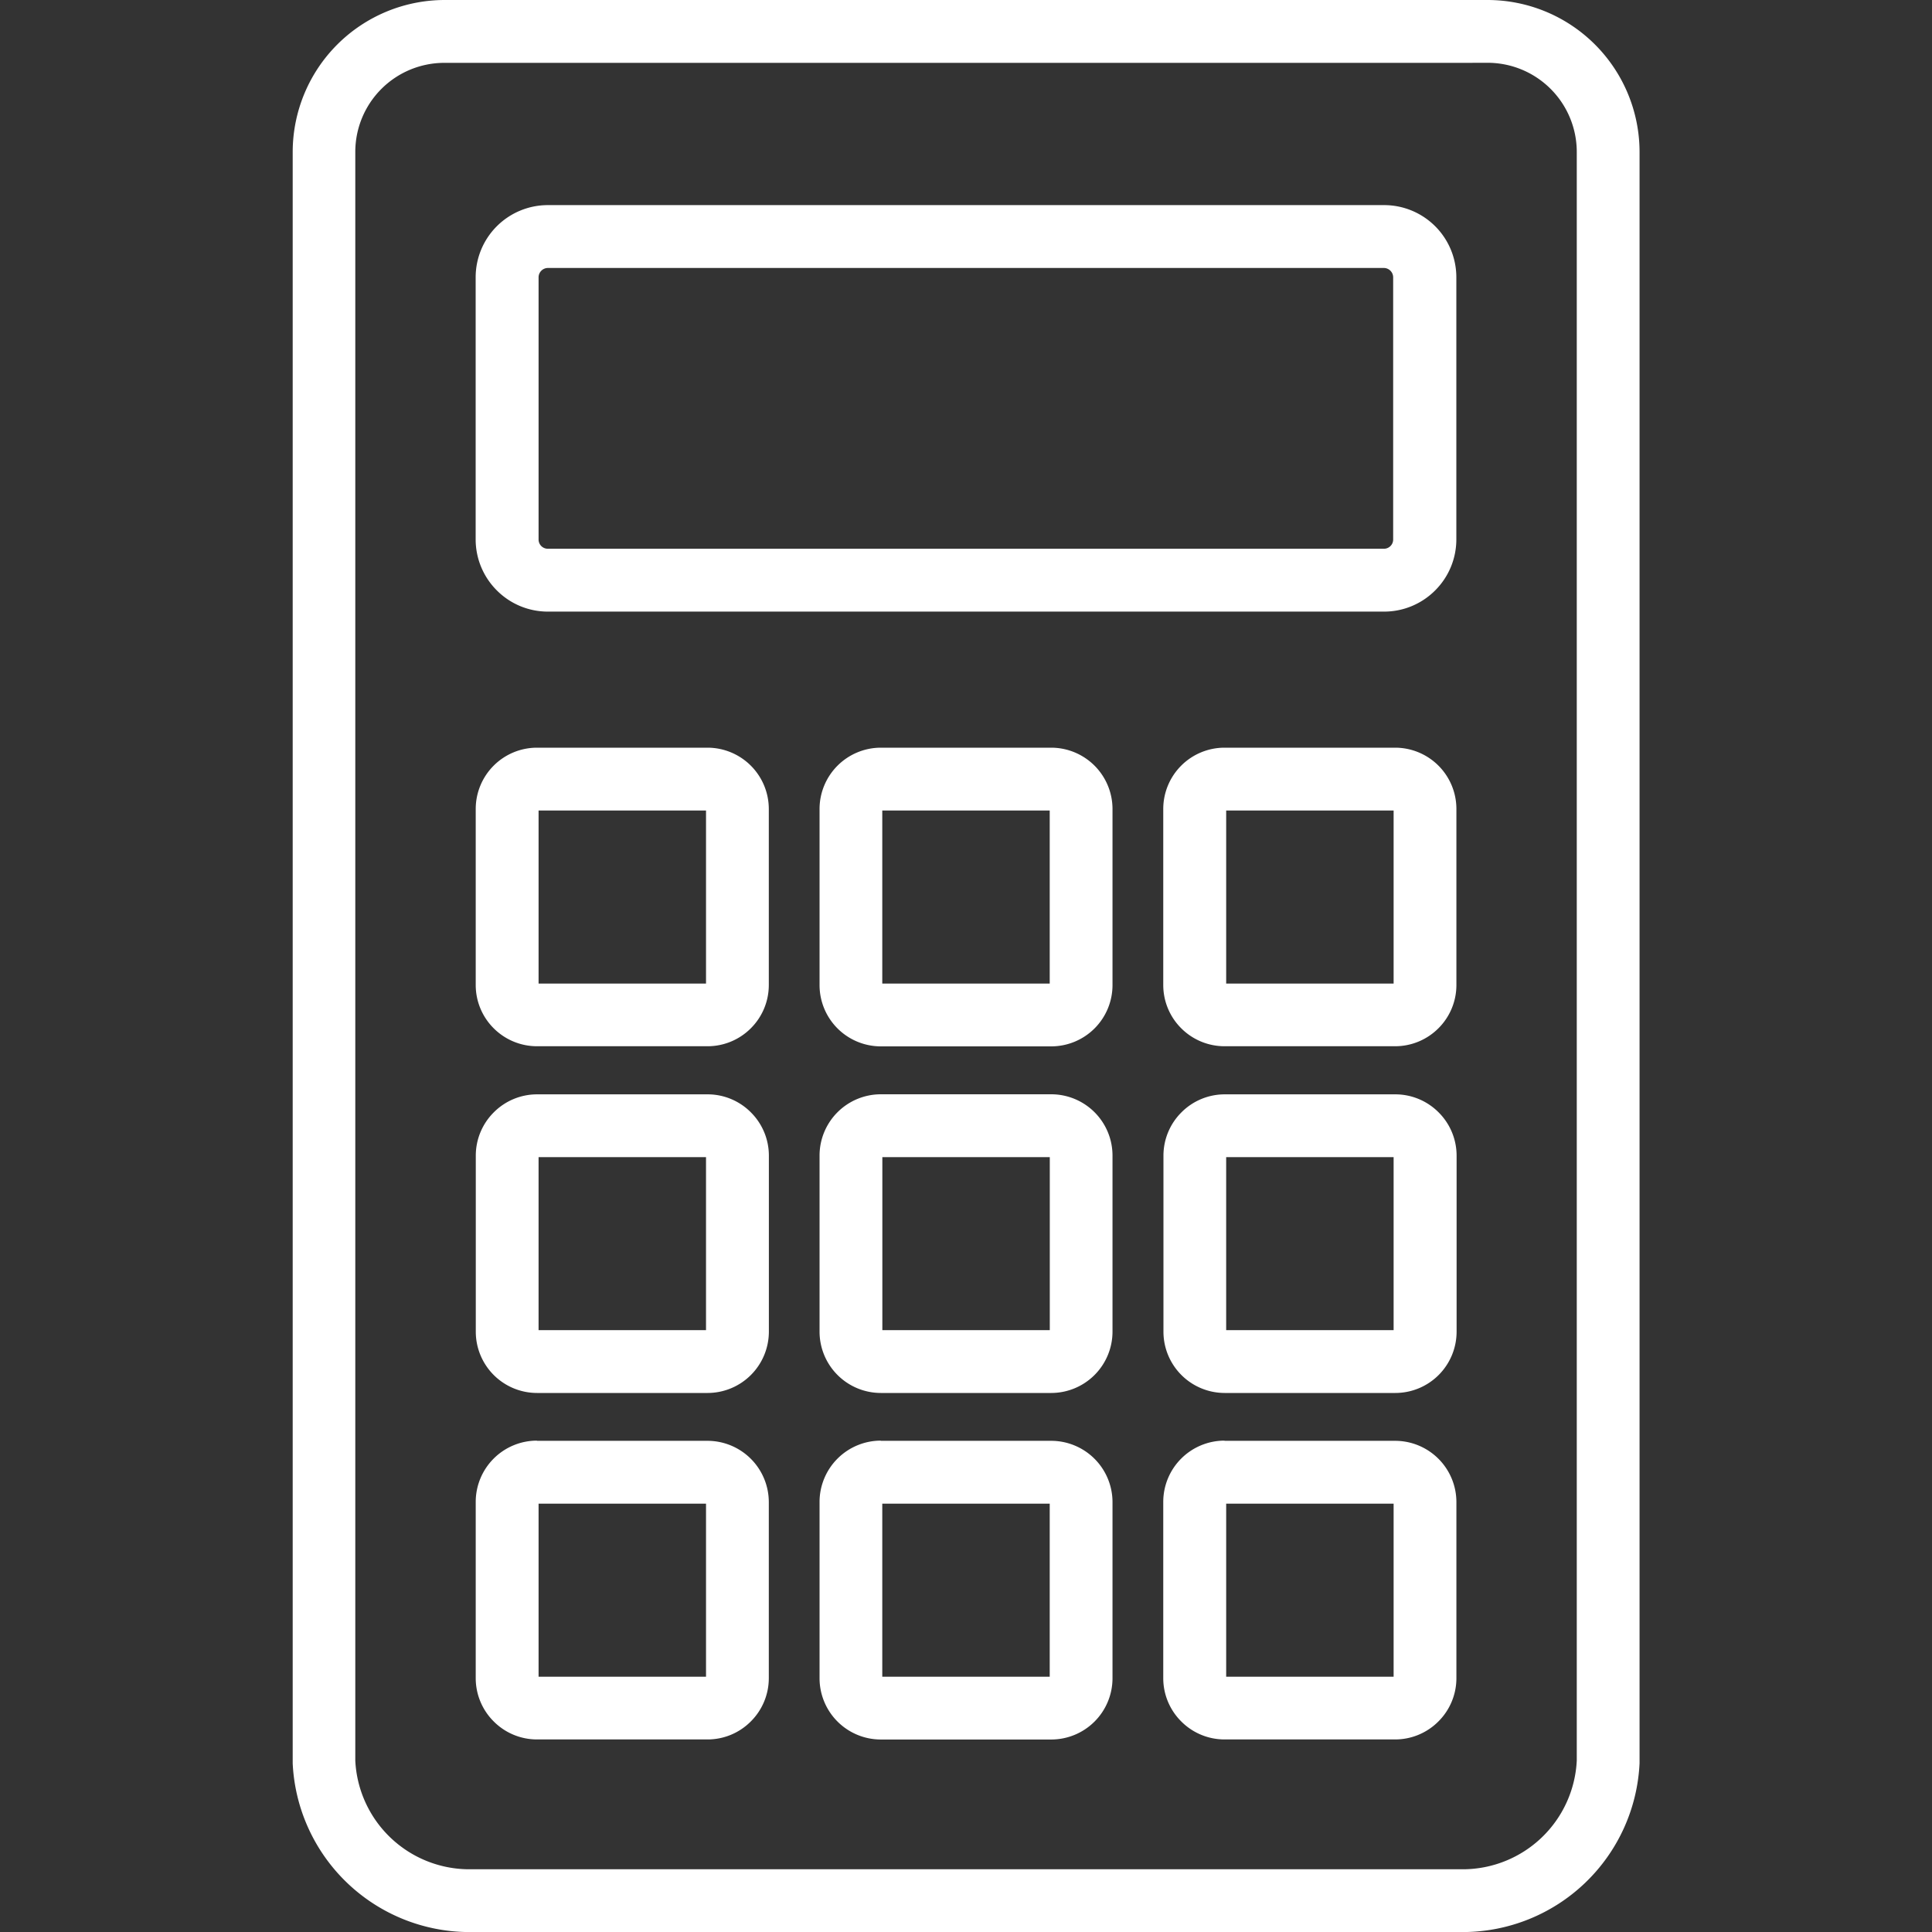
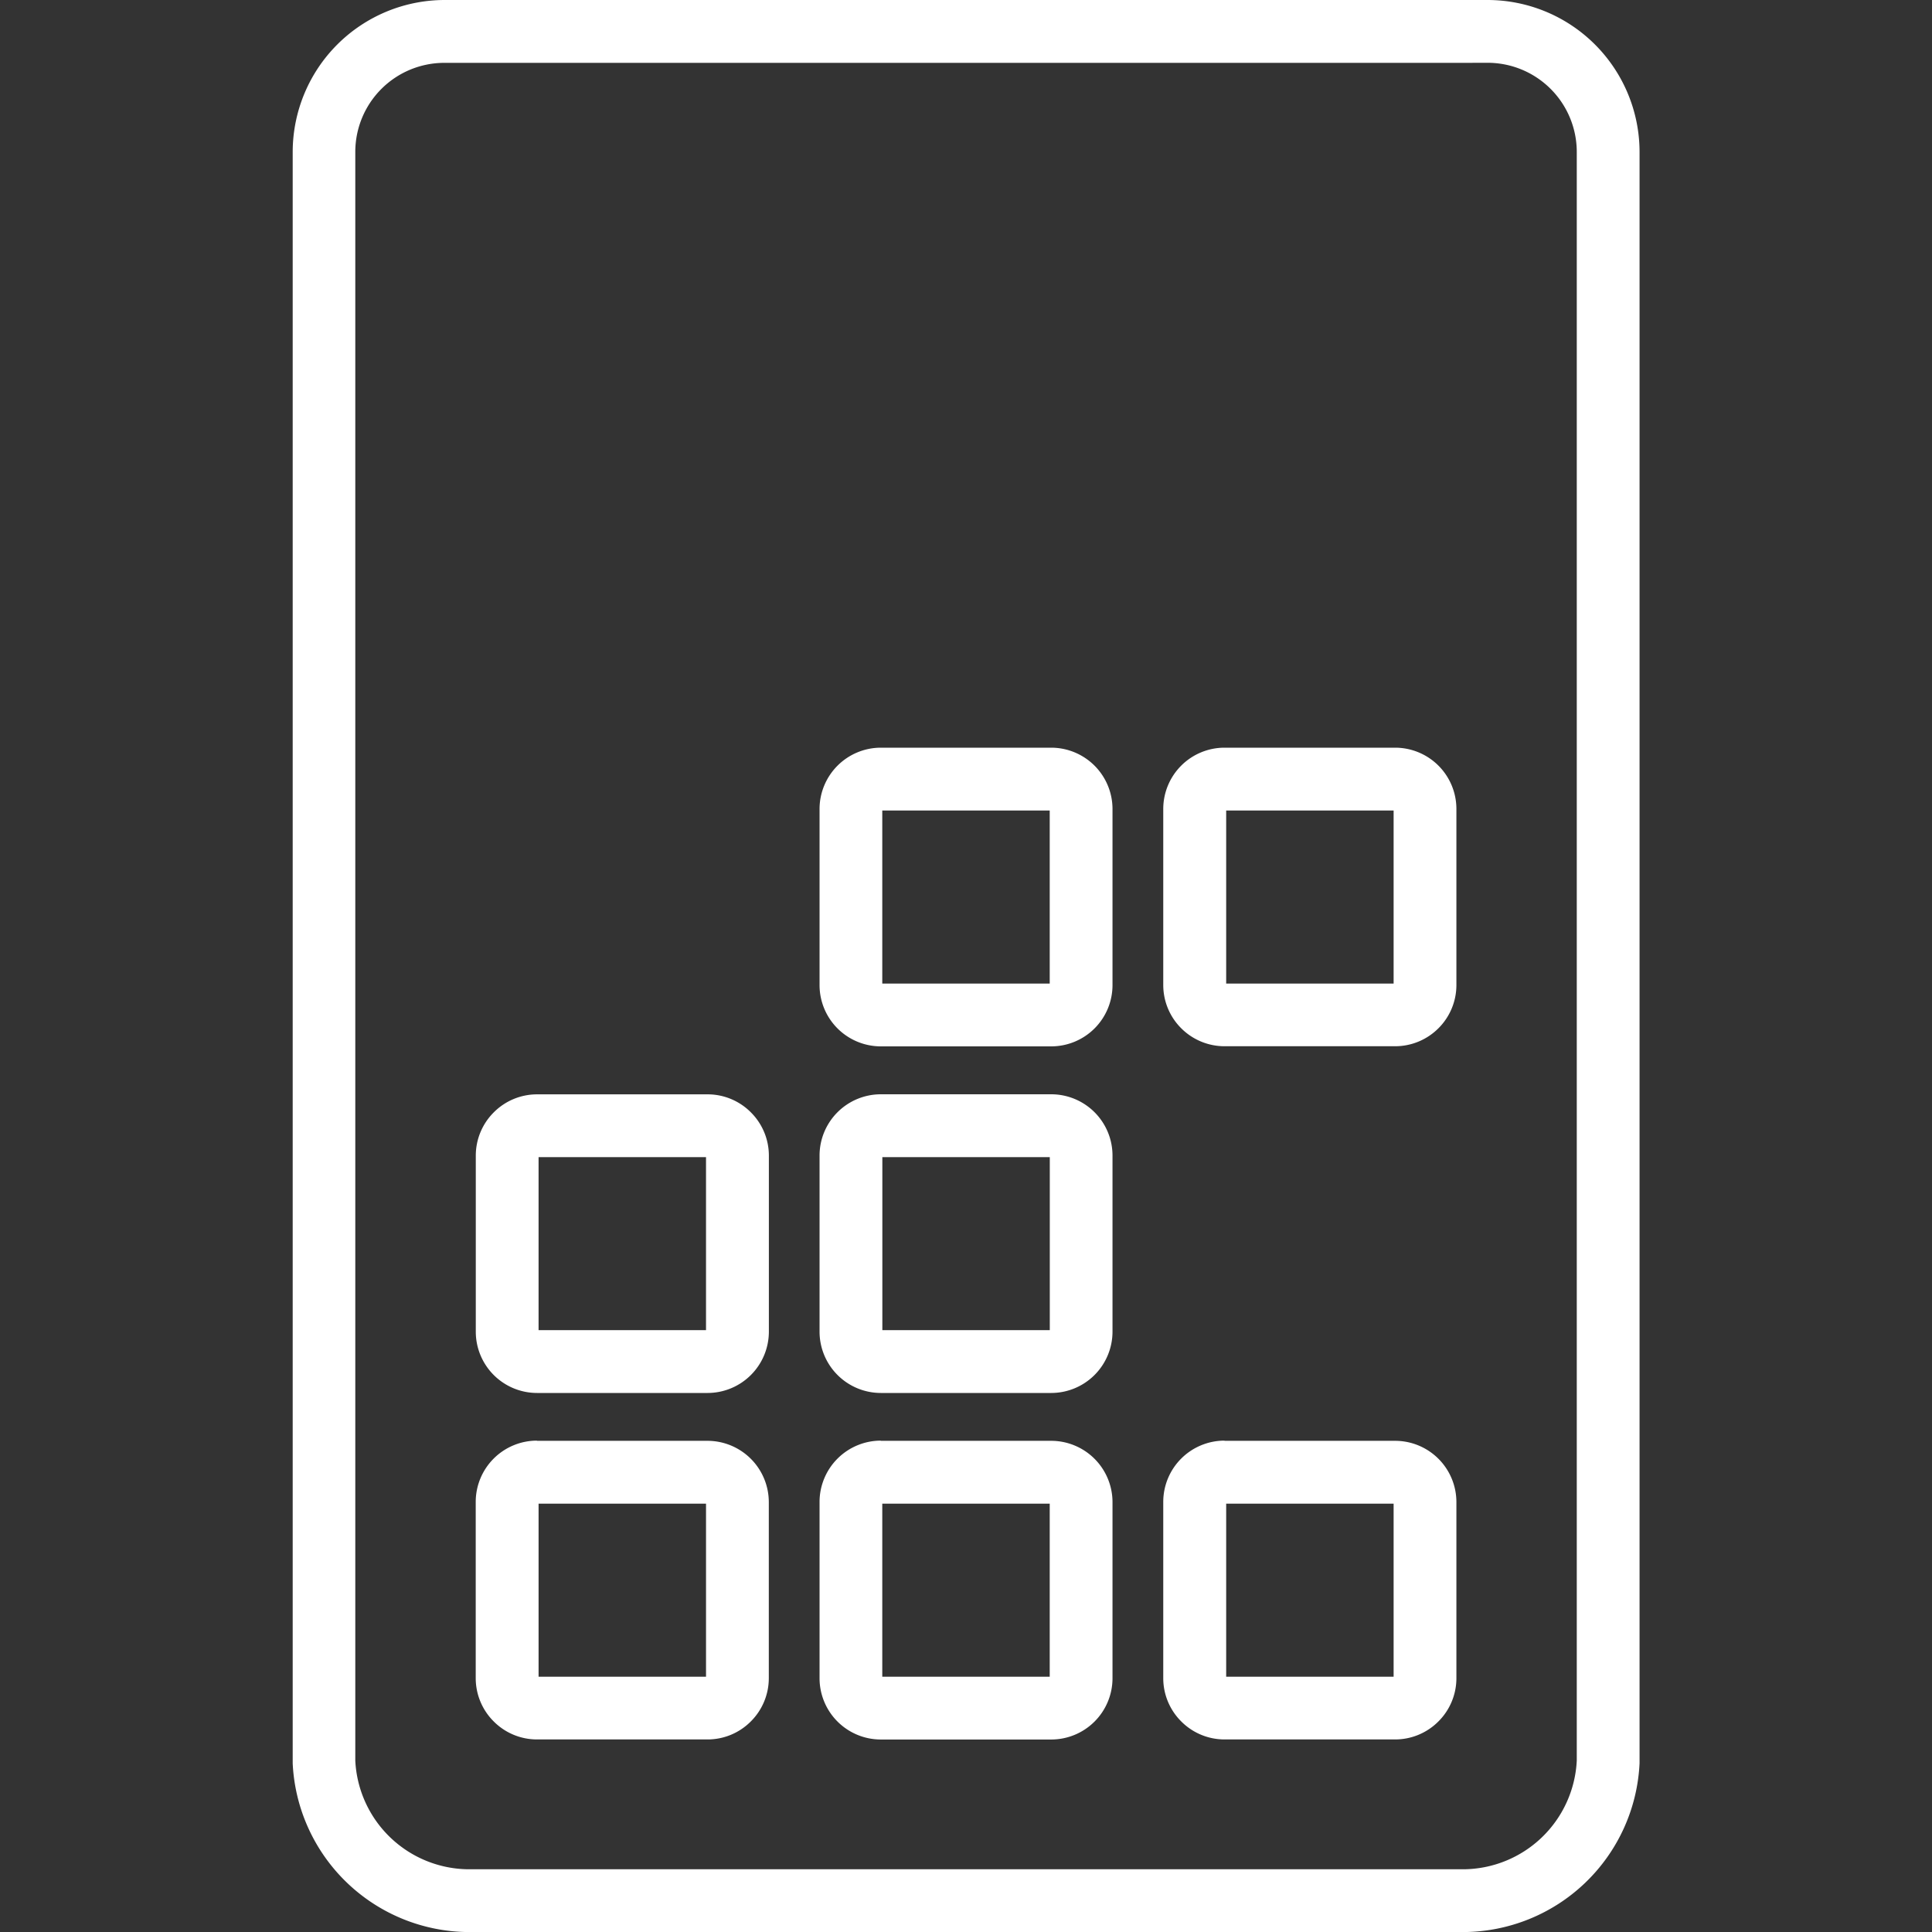
<svg xmlns="http://www.w3.org/2000/svg" width="30" height="30" viewBox="0 0 30 30">
  <rect x="0" y="0" width="30" height="30" fill="#333333" stroke="none" />
  <defs>
    <clipPath id="clip-path">
      <rect id="長方形_34197" data-name="長方形 34197" width="30" height="30" transform="translate(1050 872)" fill="#fff" />
    </clipPath>
  </defs>
  <g id="icon-calculator-white" transform="translate(-1050 -872)" clip-path="url(#clip-path)">
    <g id="グループ_384021" data-name="グループ 384021" transform="translate(-623.516 479.548)">
      <path id="パス_405164" data-name="パス 405164" d="M1680.8,392.452h15.819a2.362,2.362,0,0,1,2.356,2.355v24.908c0,.022,0,0,0,.06l0,.057a2.751,2.751,0,0,1-2.739,2.621H1680.8a2.751,2.751,0,0,1-2.739-2.619c0-.039,0-.079,0-.117l0,0V394.807a2.362,2.362,0,0,1,2.355-2.355Zm15.431.976h-15.819a1.383,1.383,0,0,0-1.379,1.38v24.908h0c0,.025,0,.05,0,.075a1.774,1.774,0,0,0,1.768,1.687h15.431a1.774,1.774,0,0,0,1.768-1.687l0-.038c0-.03,0,.018,0-.037V394.807a1.385,1.385,0,0,0-1.38-1.38Z" fill="#fff" />
-       <path id="パス_405165" data-name="パス 405165" d="M1798.232,525.68h12.988a1.121,1.121,0,0,1,1.119,1.12v4.073a1.118,1.118,0,0,1-.329.79h0a1.118,1.118,0,0,1-.791.329h-12.988a1.117,1.117,0,0,1-.791-.329h0a1.118,1.118,0,0,1-.329-.79V526.8a1.121,1.121,0,0,1,1.119-1.12Zm12.988.976h-12.988a.146.146,0,0,0-.144.144v4.073a.143.143,0,0,0,.041.1h0a.144.144,0,0,0,.1.043h12.988a.143.143,0,0,0,.1-.043h0a.143.143,0,0,0,.041-.1V526.8a.146.146,0,0,0-.144-.144Z" transform="translate(-116.209 -130.043)" fill="#fff" />
-       <path id="パス_405166" data-name="パス 405166" d="M1798.064,878.168h2.648a.953.953,0,0,1,.951.951v2.736a.948.948,0,0,1-.28.671h0a.949.949,0,0,1-.671.278h-2.648a.951.951,0,0,1-.672-.278h0a.948.948,0,0,1-.28-.671v-2.736a.952.952,0,0,1,.951-.951Zm2.624.976h-2.6v2.687h2.6Z" transform="translate(-116.209 -474.106)" fill="#fff" />
      <path id="パス_405167" data-name="パス 405167" d="M2024.029,879.144h-2.6v2.687h2.6Zm-2.623-.976h2.647a.953.953,0,0,1,.951.951v2.736a.952.952,0,0,1-.951.951h-2.647a.952.952,0,0,1-.951-.951v-2.736a.953.953,0,0,1,.951-.951Z" transform="translate(-334.213 -474.106)" fill="#fff" />
      <path id="パス_405168" data-name="パス 405168" d="M2244.776,878.168h2.648a.952.952,0,0,1,.951.951v2.736a.948.948,0,0,1-.28.671h0a.951.951,0,0,1-.672.278h-2.648a.951.951,0,0,1-.672-.278h0a.948.948,0,0,1-.28-.671v-2.736a.952.952,0,0,1,.95-.951Zm2.624.976h-2.6v2.687h2.6Z" transform="translate(-552.244 -474.106)" fill="#fff" />
      <path id="パス_405169" data-name="パス 405169" d="M1798.088,1106.986h2.6V1104.3h-2.6Zm2.624.976h-2.648a.952.952,0,0,1-.951-.951v-2.736a.948.948,0,0,1,.28-.671h0a.948.948,0,0,1,.672-.279h2.648a.946.946,0,0,1,.671.279h0a.948.948,0,0,1,.28.671v2.736a.953.953,0,0,1-.951.951Z" transform="translate(-116.209 -693.88)" fill="#fff" />
      <path id="パス_405170" data-name="パス 405170" d="M2024.053,1107.962h-2.647a.953.953,0,0,1-.951-.951v-2.736a.952.952,0,0,1,.951-.951h2.647a.952.952,0,0,1,.951.951v2.736a.953.953,0,0,1-.951.951Zm-2.623-.976h2.6V1104.3h-2.6Z" transform="translate(-334.213 -693.88)" fill="#fff" />
-       <path id="パス_405171" data-name="パス 405171" d="M2244.8,1106.986h2.6V1104.3h-2.6Zm2.624.976h-2.648a.952.952,0,0,1-.95-.951v-2.736a.948.948,0,0,1,.28-.671h0a.948.948,0,0,1,.672-.279h2.648a.948.948,0,0,1,.672.279h0a.948.948,0,0,1,.28.671v2.736a.952.952,0,0,1-.951.951Z" transform="translate(-552.244 -693.88)" fill="#fff" />
      <path id="パス_405172" data-name="パス 405172" d="M1798.064,1328.452h2.648a.953.953,0,0,1,.951.951v2.736a.948.948,0,0,1-.28.671h0a.946.946,0,0,1-.671.279h-2.648a.948.948,0,0,1-.672-.279h0a.948.948,0,0,1-.28-.671V1329.4a.952.952,0,0,1,.951-.951Zm2.624.976h-2.6v2.687h2.6Z" transform="translate(-116.209 -913.627)" fill="#fff" />
      <path id="パス_405173" data-name="パス 405173" d="M2024.029,1329.428h-2.6v2.687h2.6Zm-2.623-.976h2.647a.953.953,0,0,1,.951.951v2.736a.952.952,0,0,1-.951.951h-2.647a.952.952,0,0,1-.951-.951V1329.4a.953.953,0,0,1,.951-.951Z" transform="translate(-334.213 -913.627)" fill="#fff" />
      <path id="パス_405174" data-name="パス 405174" d="M2244.776,1328.452h2.648a.952.952,0,0,1,.951.951v2.736a.948.948,0,0,1-.28.671h0a.948.948,0,0,1-.672.279h-2.648a.948.948,0,0,1-.672-.279h0a.947.947,0,0,1-.28-.671V1329.4a.952.952,0,0,1,.95-.951Zm2.624.976h-2.6v2.687h2.6Z" transform="translate(-552.244 -913.627)" fill="#fff" />
    </g>
  </g>
</svg>